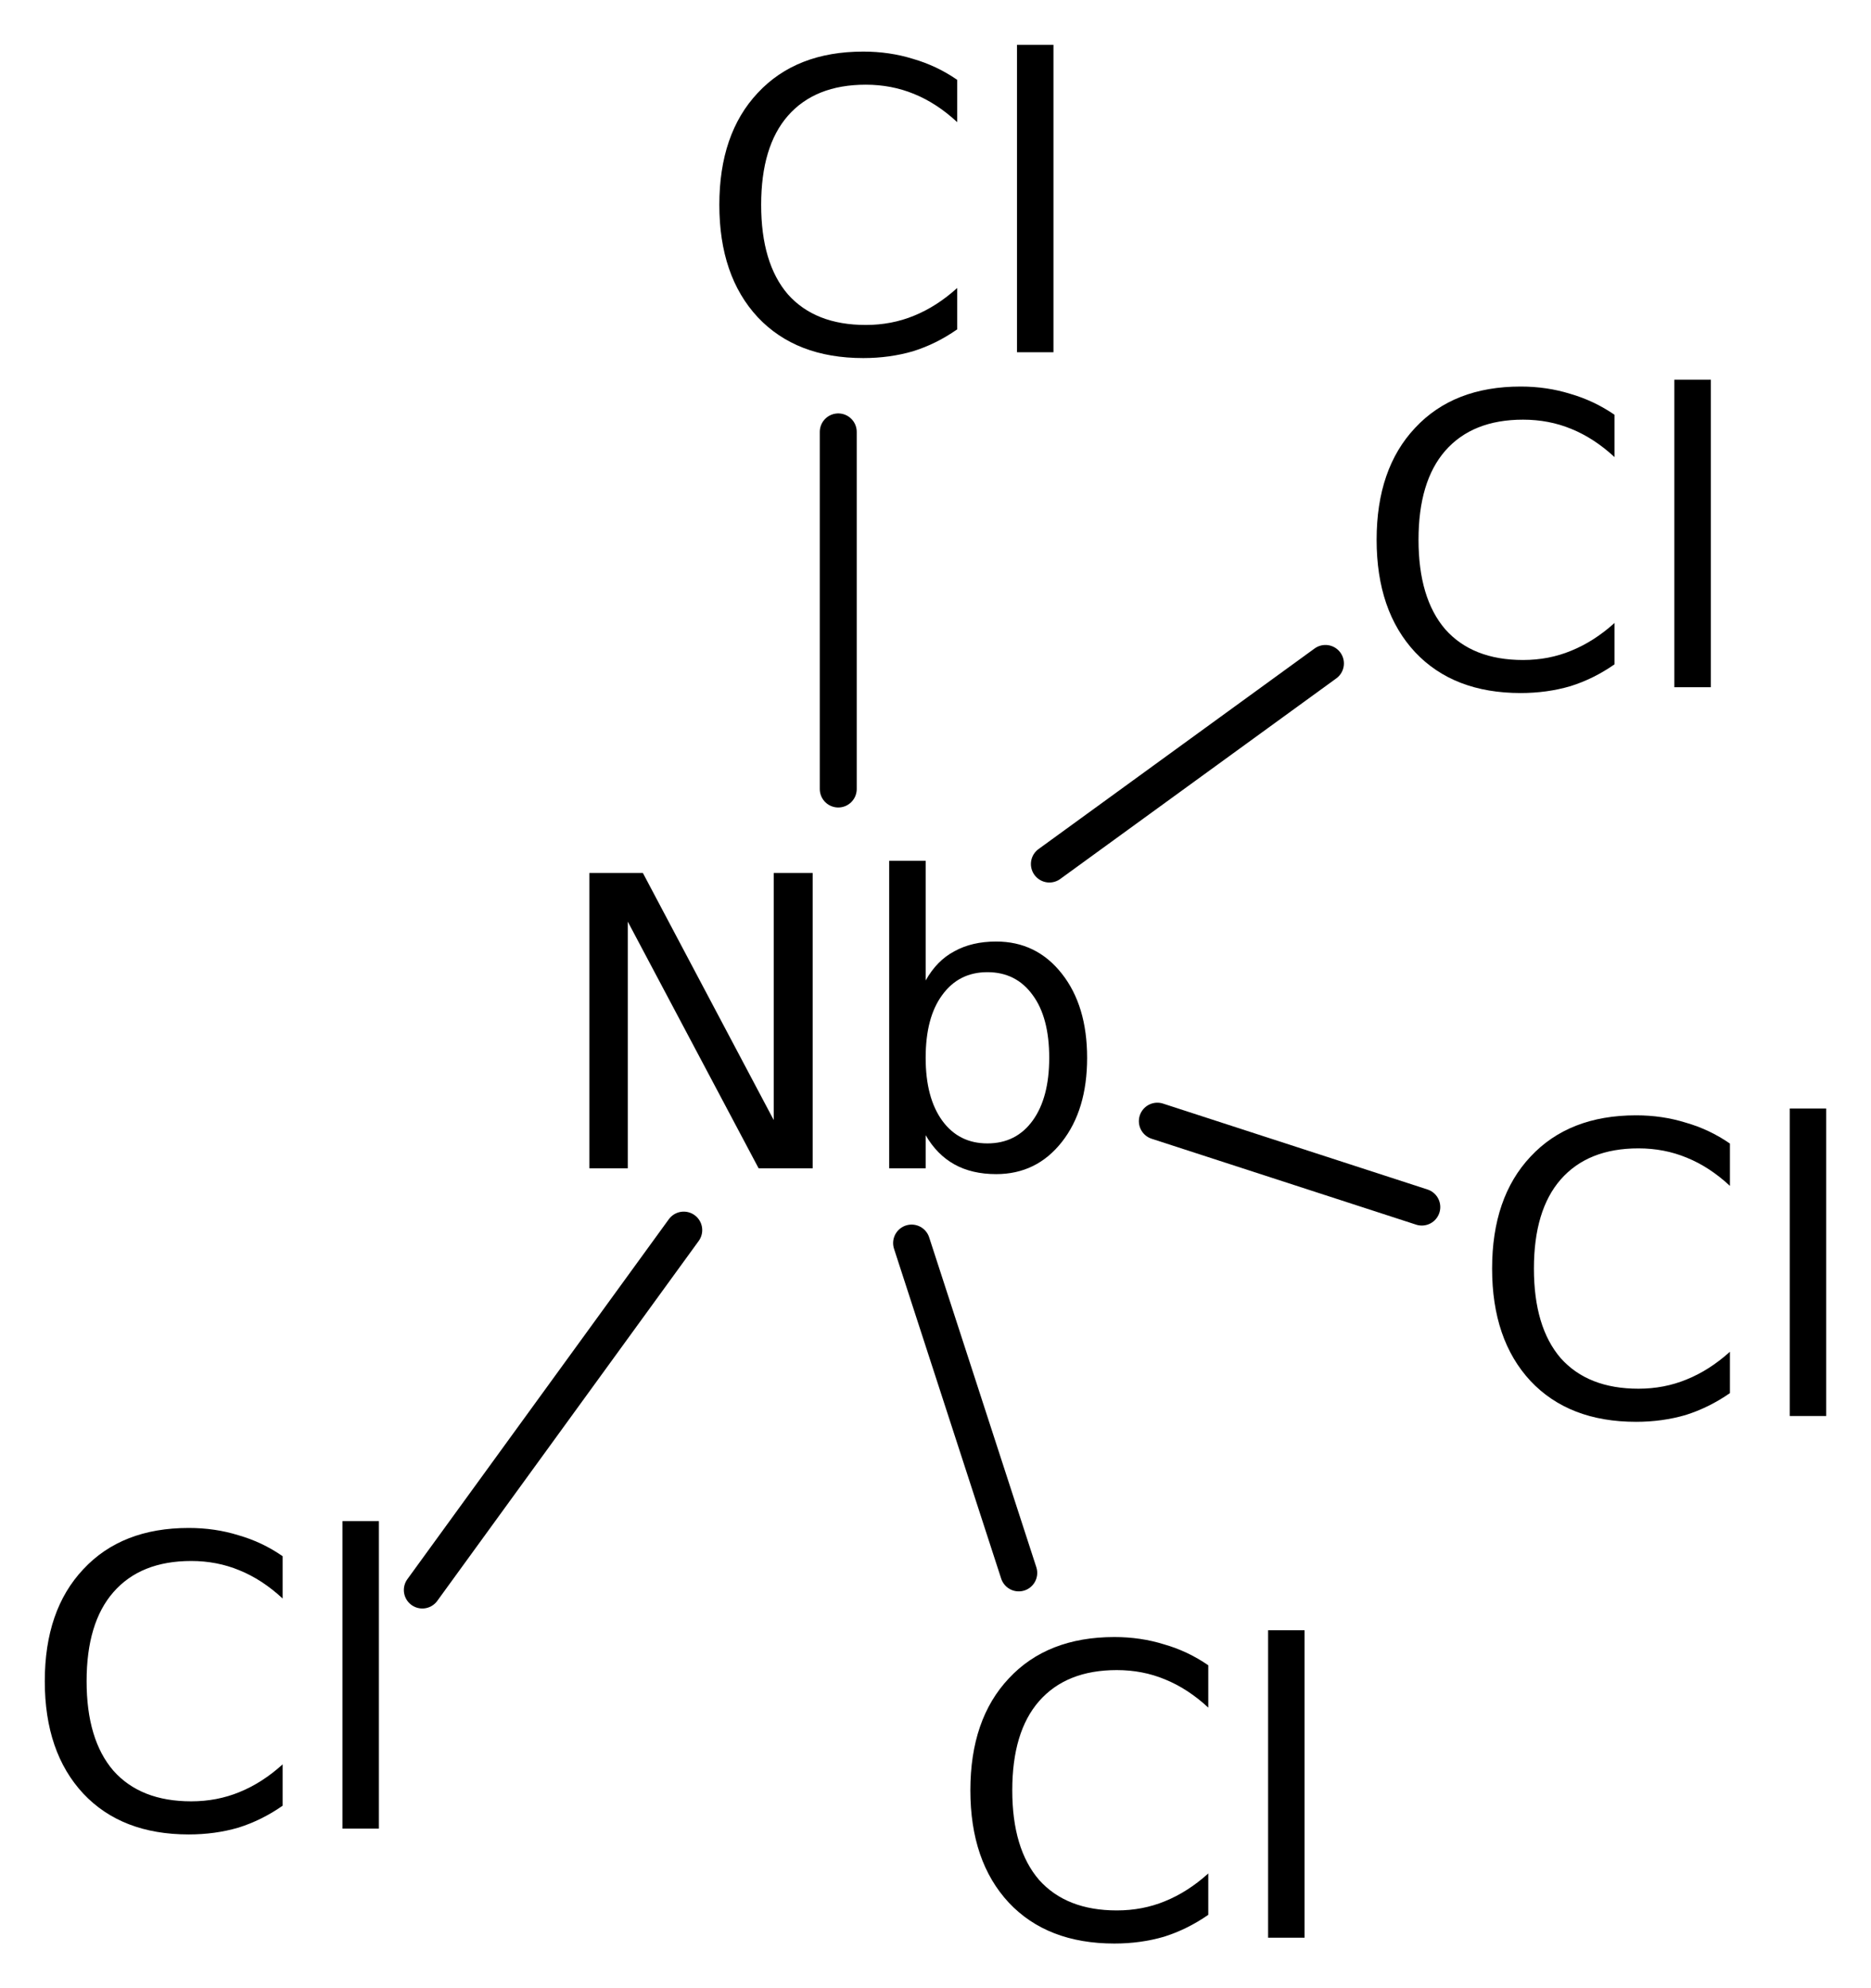
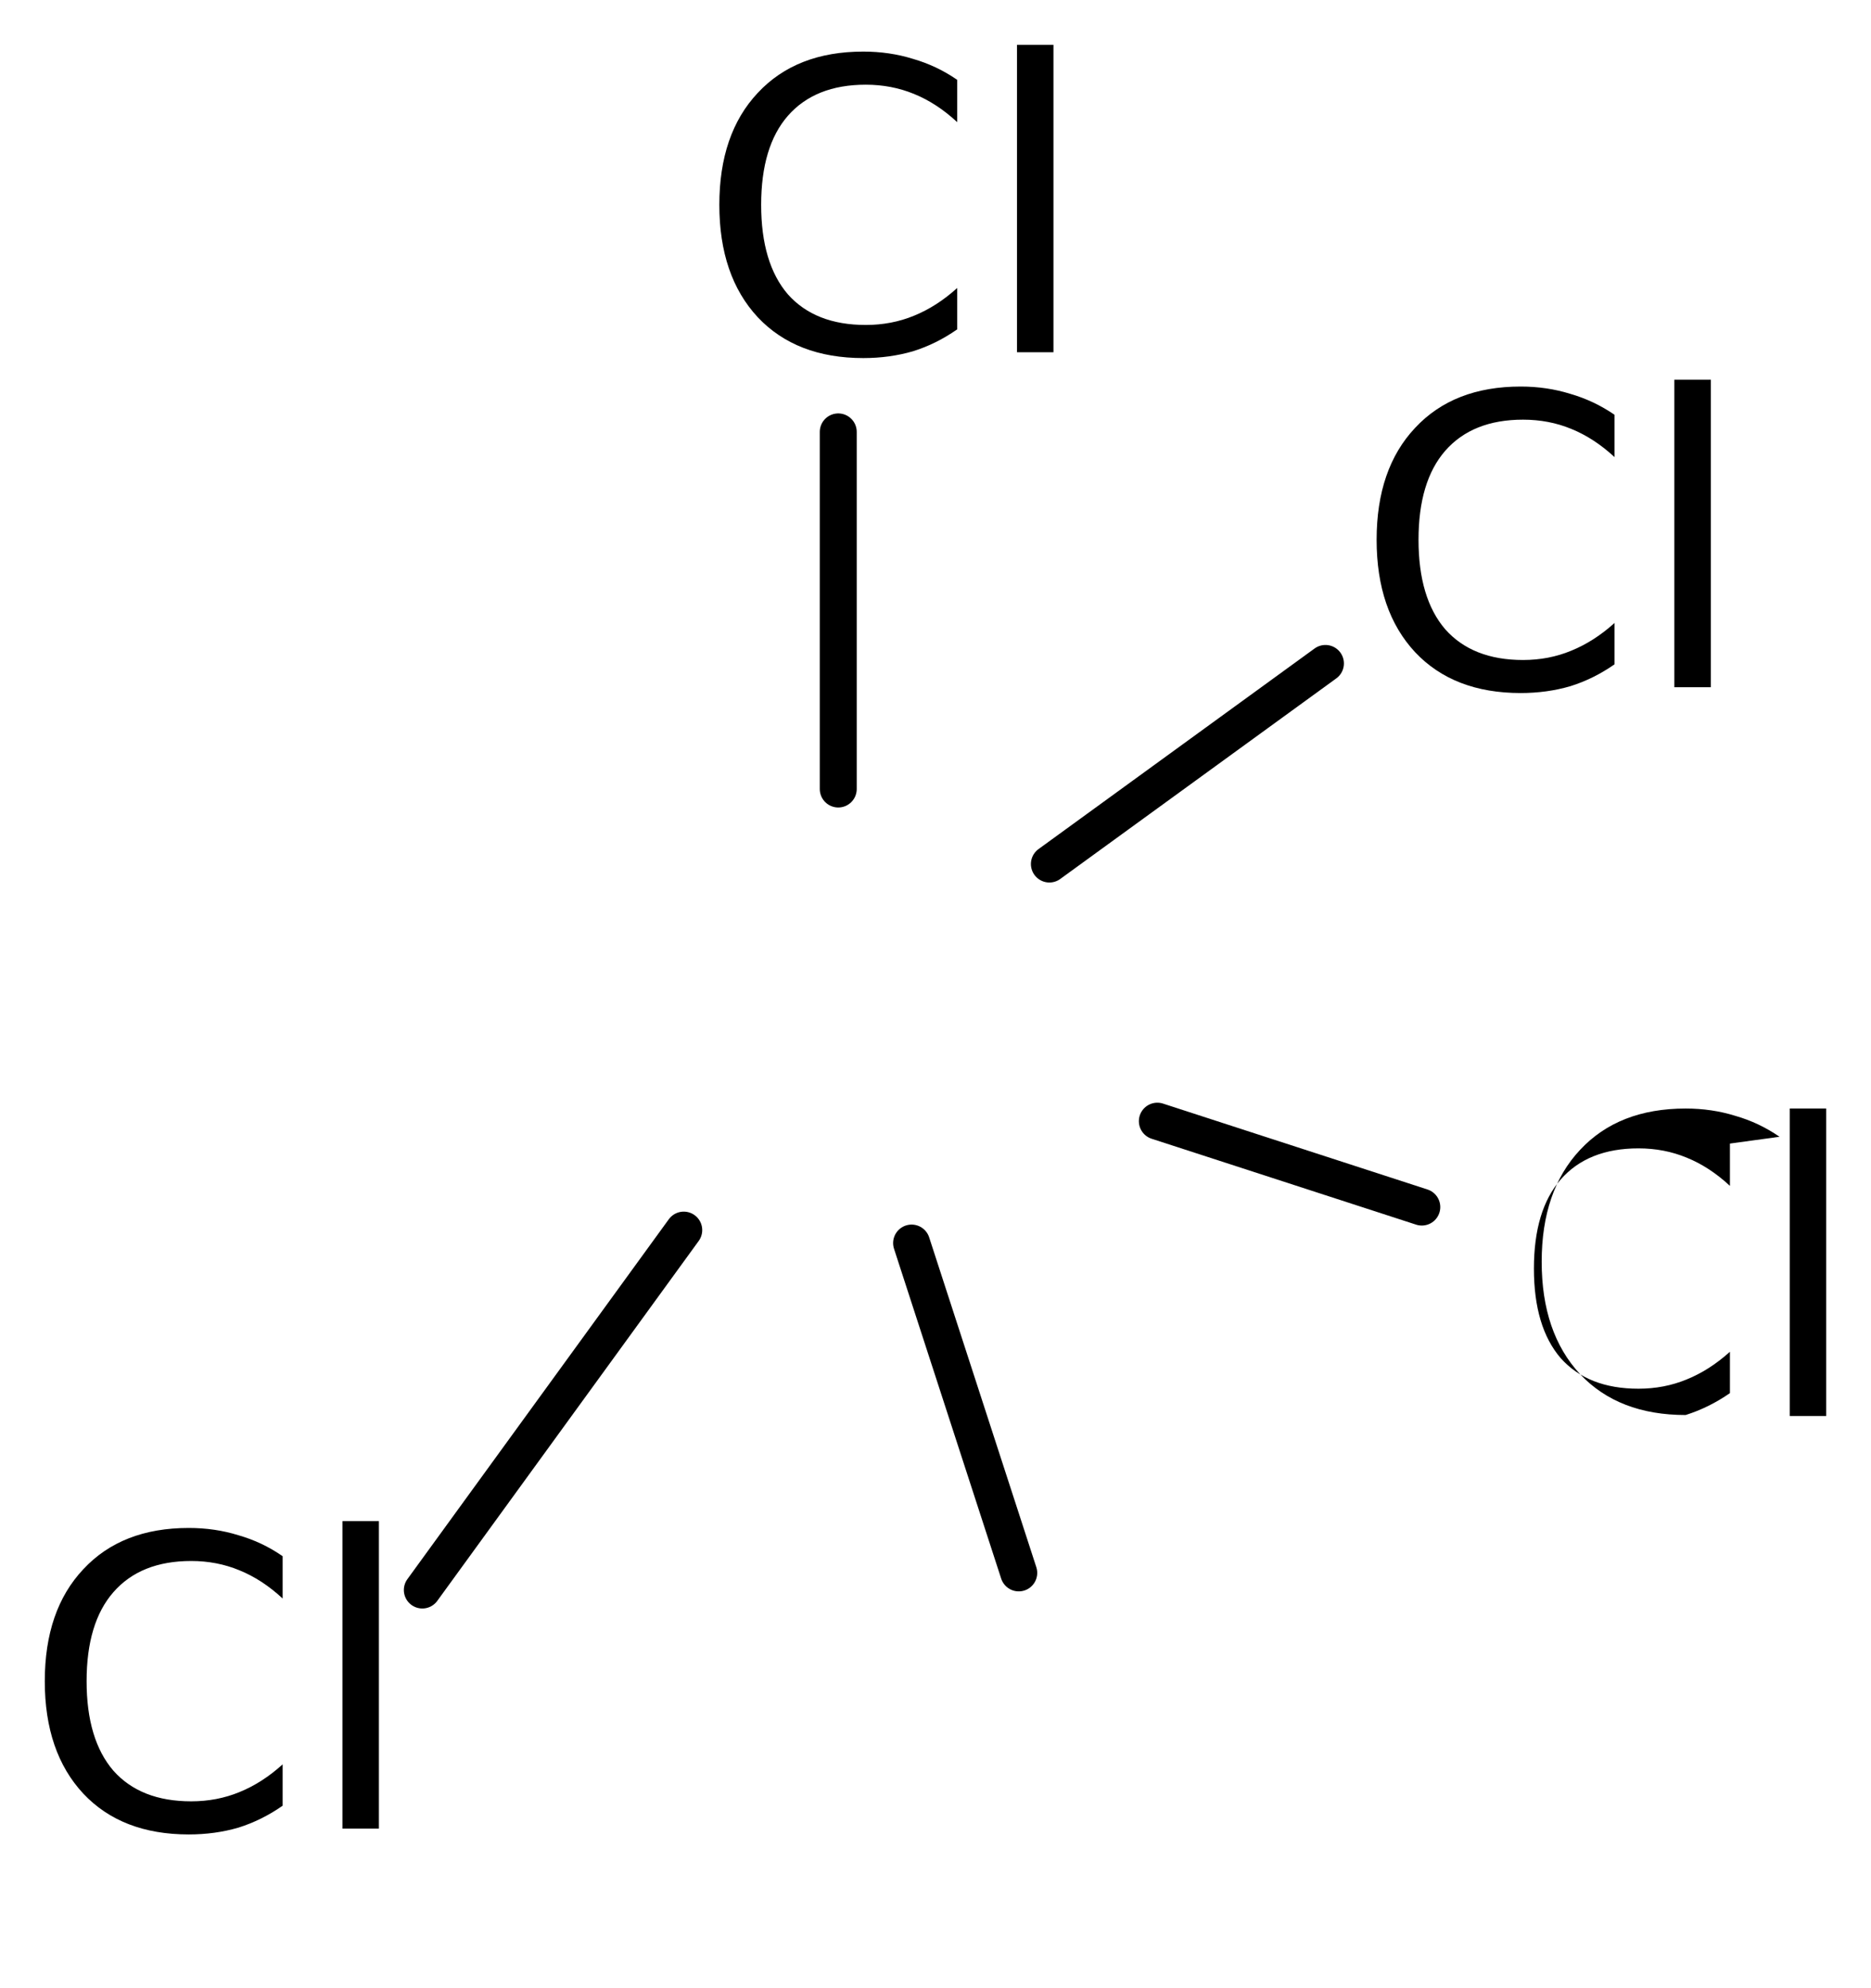
<svg xmlns="http://www.w3.org/2000/svg" version="1.2" width="23.396mm" height="24.86mm" viewBox="0 0 23.396 24.86">
  <desc>Generated by the Chemistry Development Kit (http://github.com/cdk)</desc>
  <g stroke-linecap="round" stroke-linejoin="round" stroke="#000000" stroke-width=".462" fill="#000000">
-     <rect x=".0" y=".0" width="24.0" height="25.0" fill="#FFFFFF" stroke="none" />
    <g id="mol1" class="mol">
      <line id="mol1bnd1" class="bond" x1="10.482" y1="5.4" x2="10.482" y2="9.865" />
      <line id="mol1bnd2" class="bond" x1="8.55" y1="15.38" x2="5.281" y2="19.88" />
      <line id="mol1bnd3" class="bond" x1="11.399" y1="15.542" x2="12.739" y2="19.666" />
      <line id="mol1bnd4" class="bond" x1="14.472" y1="14.018" x2="17.779" y2="15.092" />
      <line id="mol1bnd5" class="bond" x1="13.122" y1="10.803" x2="16.574" y2="8.295" />
      <path id="mol1atm1" class="atom" d="M11.969 .998v.529q-.255 -.237 -.541 -.353q-.28 -.115 -.602 -.115q-.633 -.0 -.974 .389q-.334 .383 -.334 1.113q-.0 .73 .334 1.119q.341 .383 .974 .383q.322 .0 .602 -.115q.286 -.116 .541 -.347v.517q-.261 .183 -.553 .274q-.292 .085 -.621 .085q-.839 .0 -1.32 -.511q-.48 -.517 -.48 -1.405q-.0 -.888 .48 -1.399q.481 -.517 1.32 -.517q.329 .0 .621 .091q.298 .086 .553 .262zM12.717 .56h.456v3.844h-.456v-3.844z" stroke="none" />
-       <path id="mol1atm2" class="atom" d="M7.37 10.915h.669l1.636 3.089v-3.089h.487v3.692h-.676l-1.636 -3.084v3.084h-.48v-3.692zM13.12 13.226q-.0 -.505 -.207 -.785q-.207 -.286 -.566 -.286q-.358 .0 -.565 .286q-.207 .28 -.207 .785q-.0 .499 .207 .785q.207 .285 .565 .285q.359 .0 .566 -.285q.207 -.286 .207 -.785zM11.575 12.259q.14 -.25 .359 -.365q.219 -.122 .523 -.122q.505 .0 .821 .402q.316 .401 .316 1.052q.0 .651 -.316 1.052q-.316 .402 -.821 .402q-.304 -.0 -.523 -.122q-.219 -.122 -.359 -.365v.414h-.456v-3.844h.456v1.496z" stroke="none" />
      <path id="mol1atm3" class="atom" d="M3.534 19.457v.529q-.255 -.237 -.541 -.353q-.28 -.116 -.602 -.116q-.633 .0 -.973 .39q-.335 .383 -.335 1.113q.0 .73 .335 1.119q.34 .383 .973 .383q.322 .0 .602 -.115q.286 -.116 .541 -.347v.517q-.261 .182 -.553 .274q-.292 .085 -.621 .085q-.839 -.0 -1.319 -.511q-.481 -.517 -.481 -1.405q.0 -.888 .481 -1.399q.48 -.517 1.319 -.517q.329 -.0 .621 .091q.298 .085 .553 .262zM4.282 19.019h.456v3.844h-.456v-3.844z" stroke="none" />
-       <path id="mol1atm4" class="atom" d="M15.109 20.821v.529q-.256 -.237 -.542 -.353q-.279 -.116 -.602 -.116q-.632 .0 -.973 .39q-.334 .383 -.334 1.113q-.0 .73 .334 1.119q.341 .383 .973 .383q.323 .0 .602 -.115q.286 -.116 .542 -.347v.517q-.262 .182 -.554 .274q-.292 .085 -.62 .085q-.839 -.0 -1.32 -.511q-.481 -.517 -.481 -1.405q.0 -.888 .481 -1.399q.481 -.517 1.32 -.517q.328 -.0 .62 .091q.298 .085 .554 .262zM15.857 20.383h.456v3.844h-.456v-3.844z" stroke="none" />
-       <path id="mol1atm5" class="atom" d="M21.632 14.298v.529q-.256 -.238 -.541 -.353q-.28 -.116 -.603 -.116q-.632 .0 -.973 .39q-.334 .383 -.334 1.113q-.0 .73 .334 1.119q.341 .383 .973 .383q.323 .0 .603 -.116q.285 -.115 .541 -.346v.517q-.262 .182 -.554 .274q-.292 .085 -.62 .085q-.839 -.0 -1.32 -.511q-.48 -.517 -.48 -1.405q-.0 -.888 .48 -1.399q.481 -.517 1.32 -.517q.328 -.0 .62 .091q.298 .085 .554 .262zM22.38 13.86h.456v3.844h-.456v-3.844z" stroke="none" />
+       <path id="mol1atm5" class="atom" d="M21.632 14.298v.529q-.256 -.238 -.541 -.353q-.28 -.116 -.603 -.116q-.632 .0 -.973 .39q-.334 .383 -.334 1.113q-.0 .73 .334 1.119q.341 .383 .973 .383q.323 .0 .603 -.116q.285 -.115 .541 -.346v.517q-.262 .182 -.554 .274q-.839 -.0 -1.32 -.511q-.48 -.517 -.48 -1.405q-.0 -.888 .48 -1.399q.481 -.517 1.32 -.517q.328 -.0 .62 .091q.298 .085 .554 .262zM22.38 13.86h.456v3.844h-.456v-3.844z" stroke="none" />
      <path id="mol1atm6" class="atom" d="M20.189 5.186v.529q-.256 -.237 -.542 -.353q-.279 -.115 -.602 -.115q-.632 -.0 -.973 .389q-.334 .383 -.334 1.113q-.0 .73 .334 1.119q.341 .384 .973 .384q.323 -.0 .602 -.116q.286 -.116 .542 -.347v.517q-.262 .183 -.554 .274q-.292 .085 -.62 .085q-.839 .0 -1.32 -.511q-.481 -.517 -.481 -1.405q.0 -.888 .481 -1.399q.481 -.517 1.32 -.517q.328 .0 .62 .091q.298 .086 .554 .262zM20.937 4.748h.456v3.844h-.456v-3.844z" stroke="none" />
    </g>
  </g>
</svg>